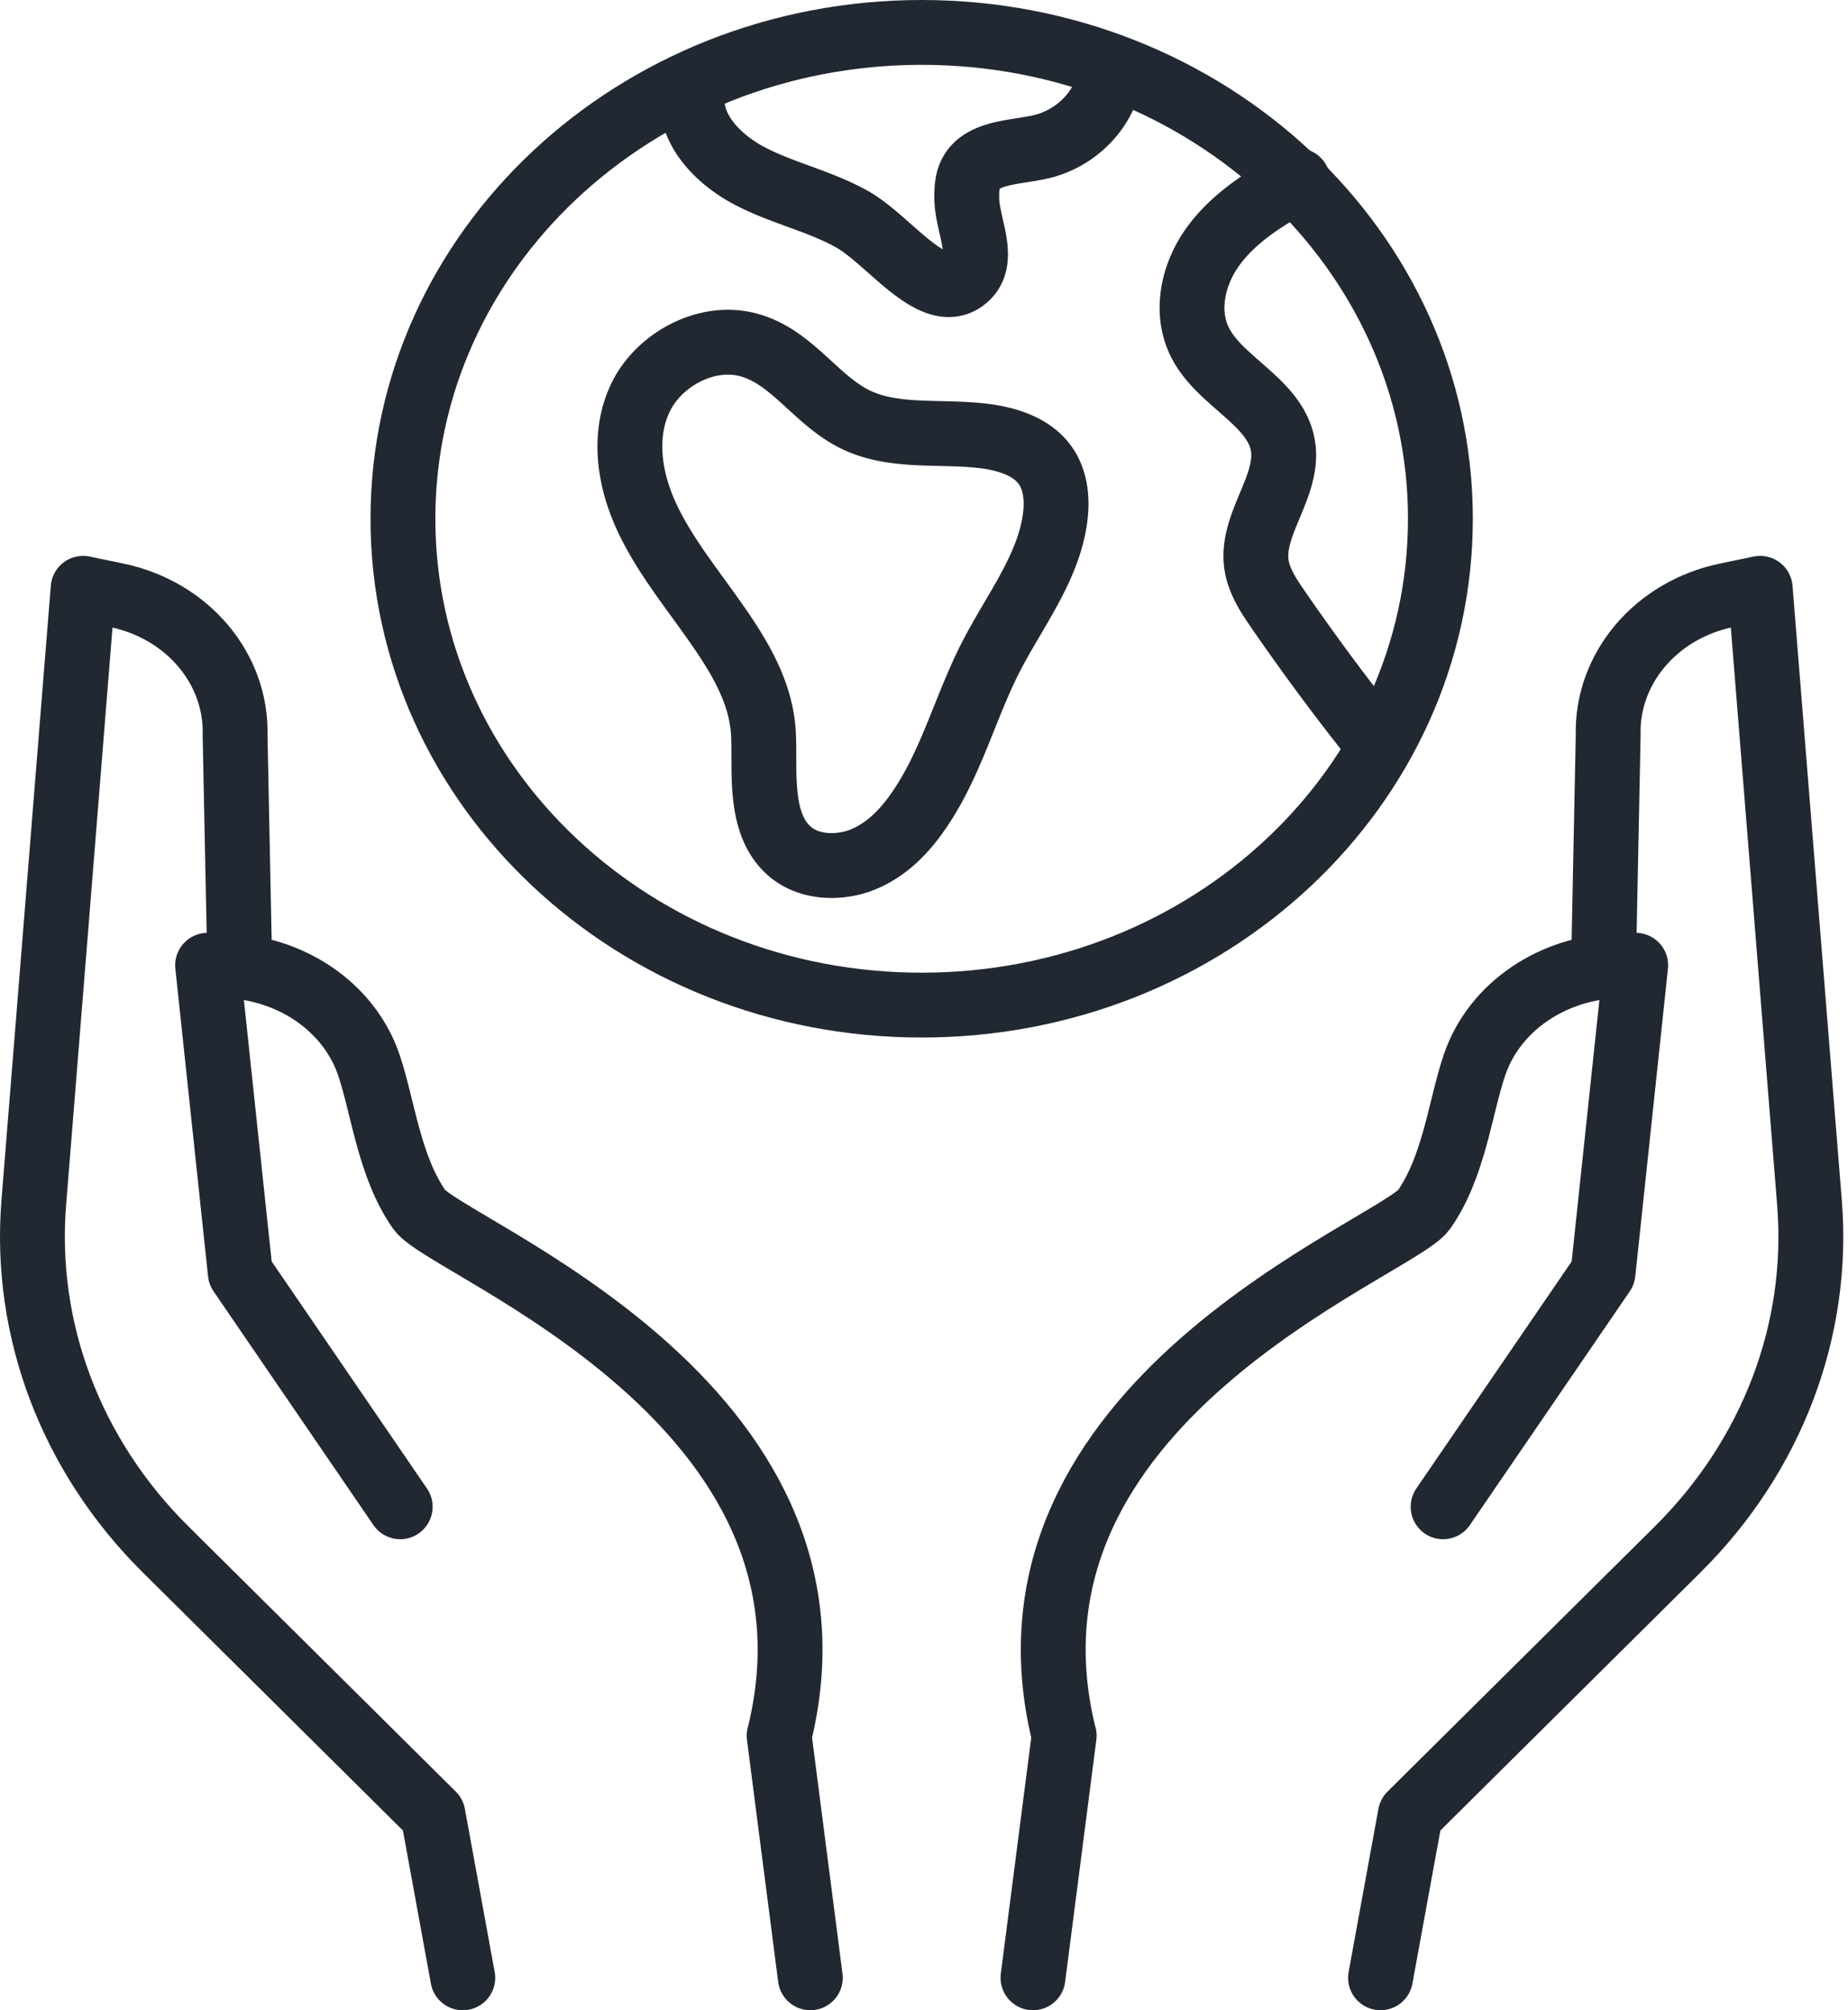
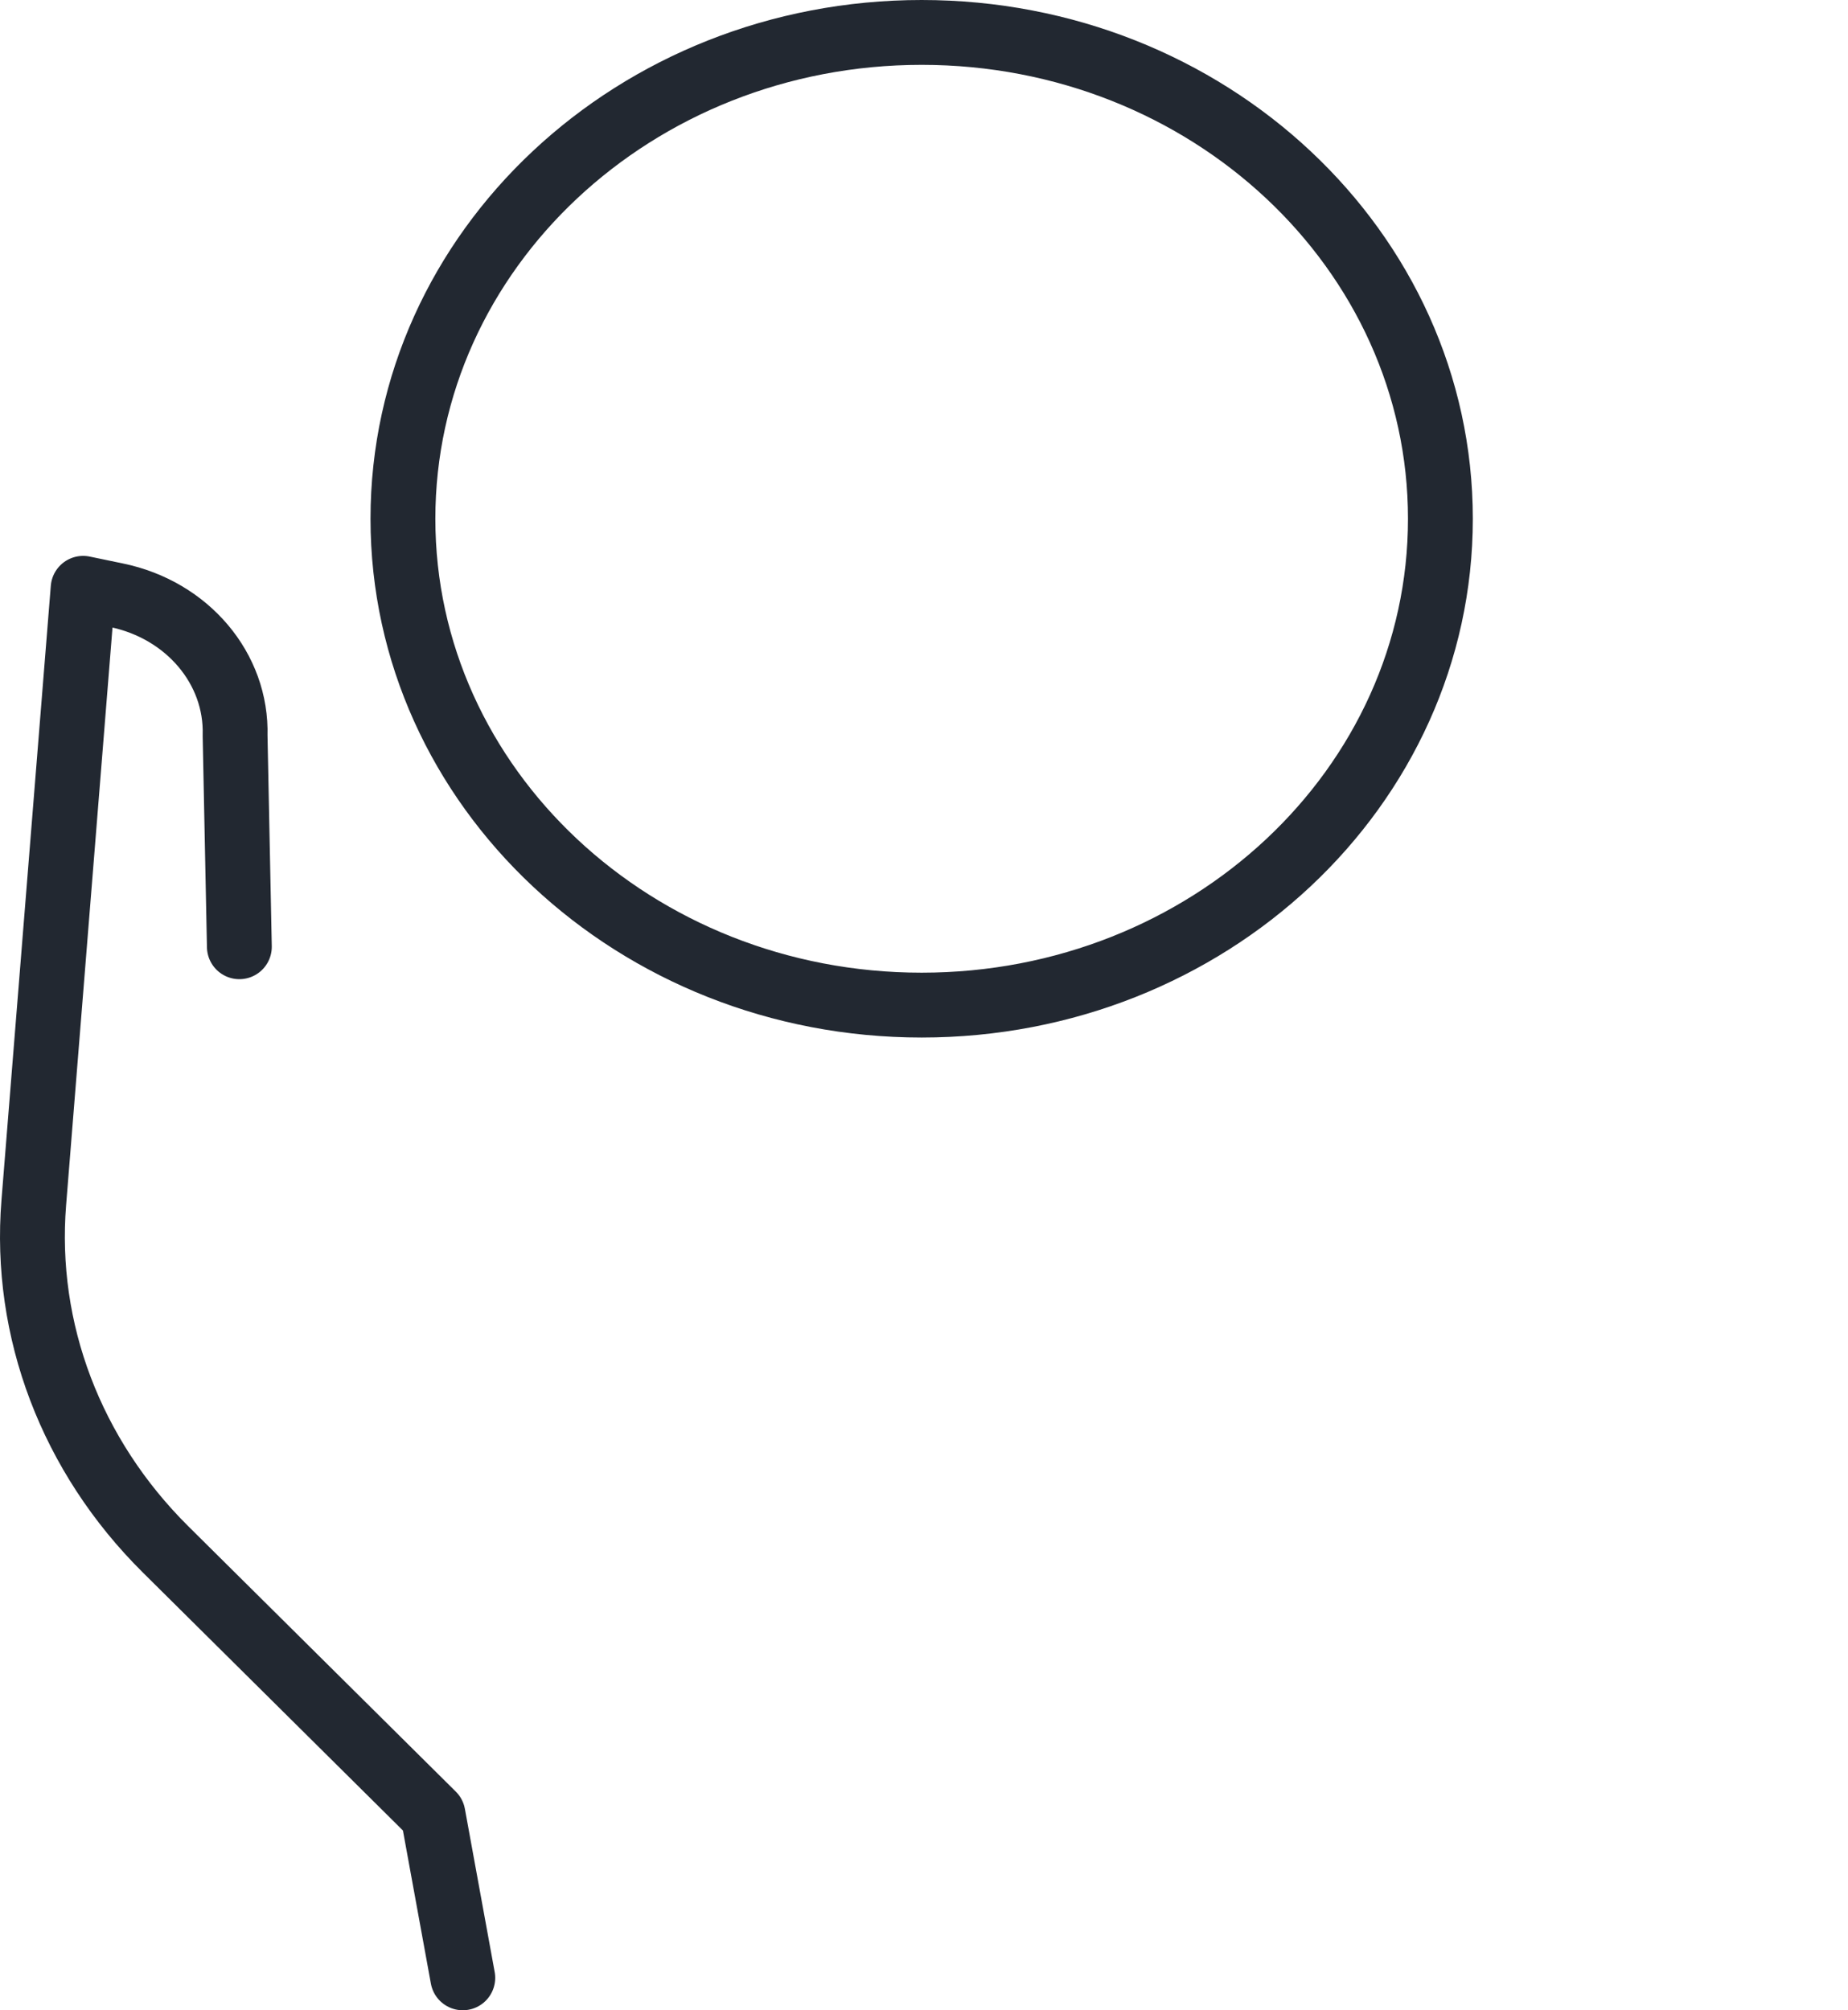
<svg xmlns="http://www.w3.org/2000/svg" width="57" height="62" fill="none">
-   <path d="M31.861 61l.963-7.468m11.687-7.059l4.933-7.21 1.008-9.492-.498.012c-2.047.043-3.86 1.26-4.472 3.057-.447 1.314-.628 3.14-1.562 4.471-.833 1.186-13.649 5.917-11.099 16.221" stroke="#222831" stroke-width="2" stroke-linecap="round" stroke-linejoin="round" />
-   <path d="M49.471 29.2l.132-6.513c-.06-2.064 1.47-3.876 3.657-4.328l1.032-.214 1.52 18.95c.316 3.933-1.155 7.804-4.063 10.69L43.5 55.968 42.581 61m-17.587 0l-.963-7.468m-11.687-7.059l-4.932-7.21-1.009-9.492.498.012c2.047.043 3.86 1.26 4.473 3.057.446 1.314.627 3.14 1.561 4.471.833 1.186 13.649 5.917 11.099 16.221" stroke="#222831" stroke-width="2" stroke-linecap="round" stroke-linejoin="round" />
  <path d="M7.383 29.2l-.132-6.513c.061-2.064-1.47-3.876-3.657-4.328l-1.03-.214-1.522 18.95c-.315 3.933 1.155 7.804 4.063 10.69l8.25 8.183.919 5.033M28.428 31c8.836 0 16-6.716 16-15 0-8.284-7.164-15-16-15-8.837 0-16 6.716-16 15 0 8.284 7.163 15 16 15z" stroke="#222831" stroke-width="2" stroke-linecap="round" stroke-linejoin="round" />
-   <path d="M21.355 2.914c-.11 1.072.797 2.015 1.803 2.531 1.005.52 2.153.767 3.134 1.322 1.16.657 2.547 2.678 3.517 1.79.625-.571.008-1.638.01-2.457 0-.245.006-.498.112-.72.34-.704 1.39-.668 2.19-.856 1.05-.248 1.907-1.105 2.102-2.105m5.806 3.152c-.99.522-1.964 1.14-2.606 2.02-.643.878-.894 2.073-.381 3.025.63 1.172 2.268 1.79 2.52 3.084.246 1.261-.996 2.452-.806 3.72.077.508.374.956.67 1.384a72.017 72.017 0 002.855 3.862M24.412 26.3c.59.474 1.501.497 2.218.202.716-.295 1.26-.857 1.68-1.462 1.024-1.462 1.446-3.202 2.25-4.773.737-1.439 1.814-2.788 1.992-4.367.066-.574-.008-1.195-.394-1.652-.414-.493-1.112-.712-1.788-.798-1.32-.167-2.748.067-3.936-.488-1.257-.588-1.989-1.96-3.345-2.324-1.31-.352-2.763.462-3.322 1.603-.558 1.14-.37 2.485.15 3.638.52 1.152 1.341 2.168 2.083 3.219.772 1.09 1.483 2.228 1.549 3.545.058 1.133-.183 2.819.86 3.657h.003z" stroke="#222831" stroke-width="2" stroke-linecap="round" stroke-linejoin="round" />
</svg>